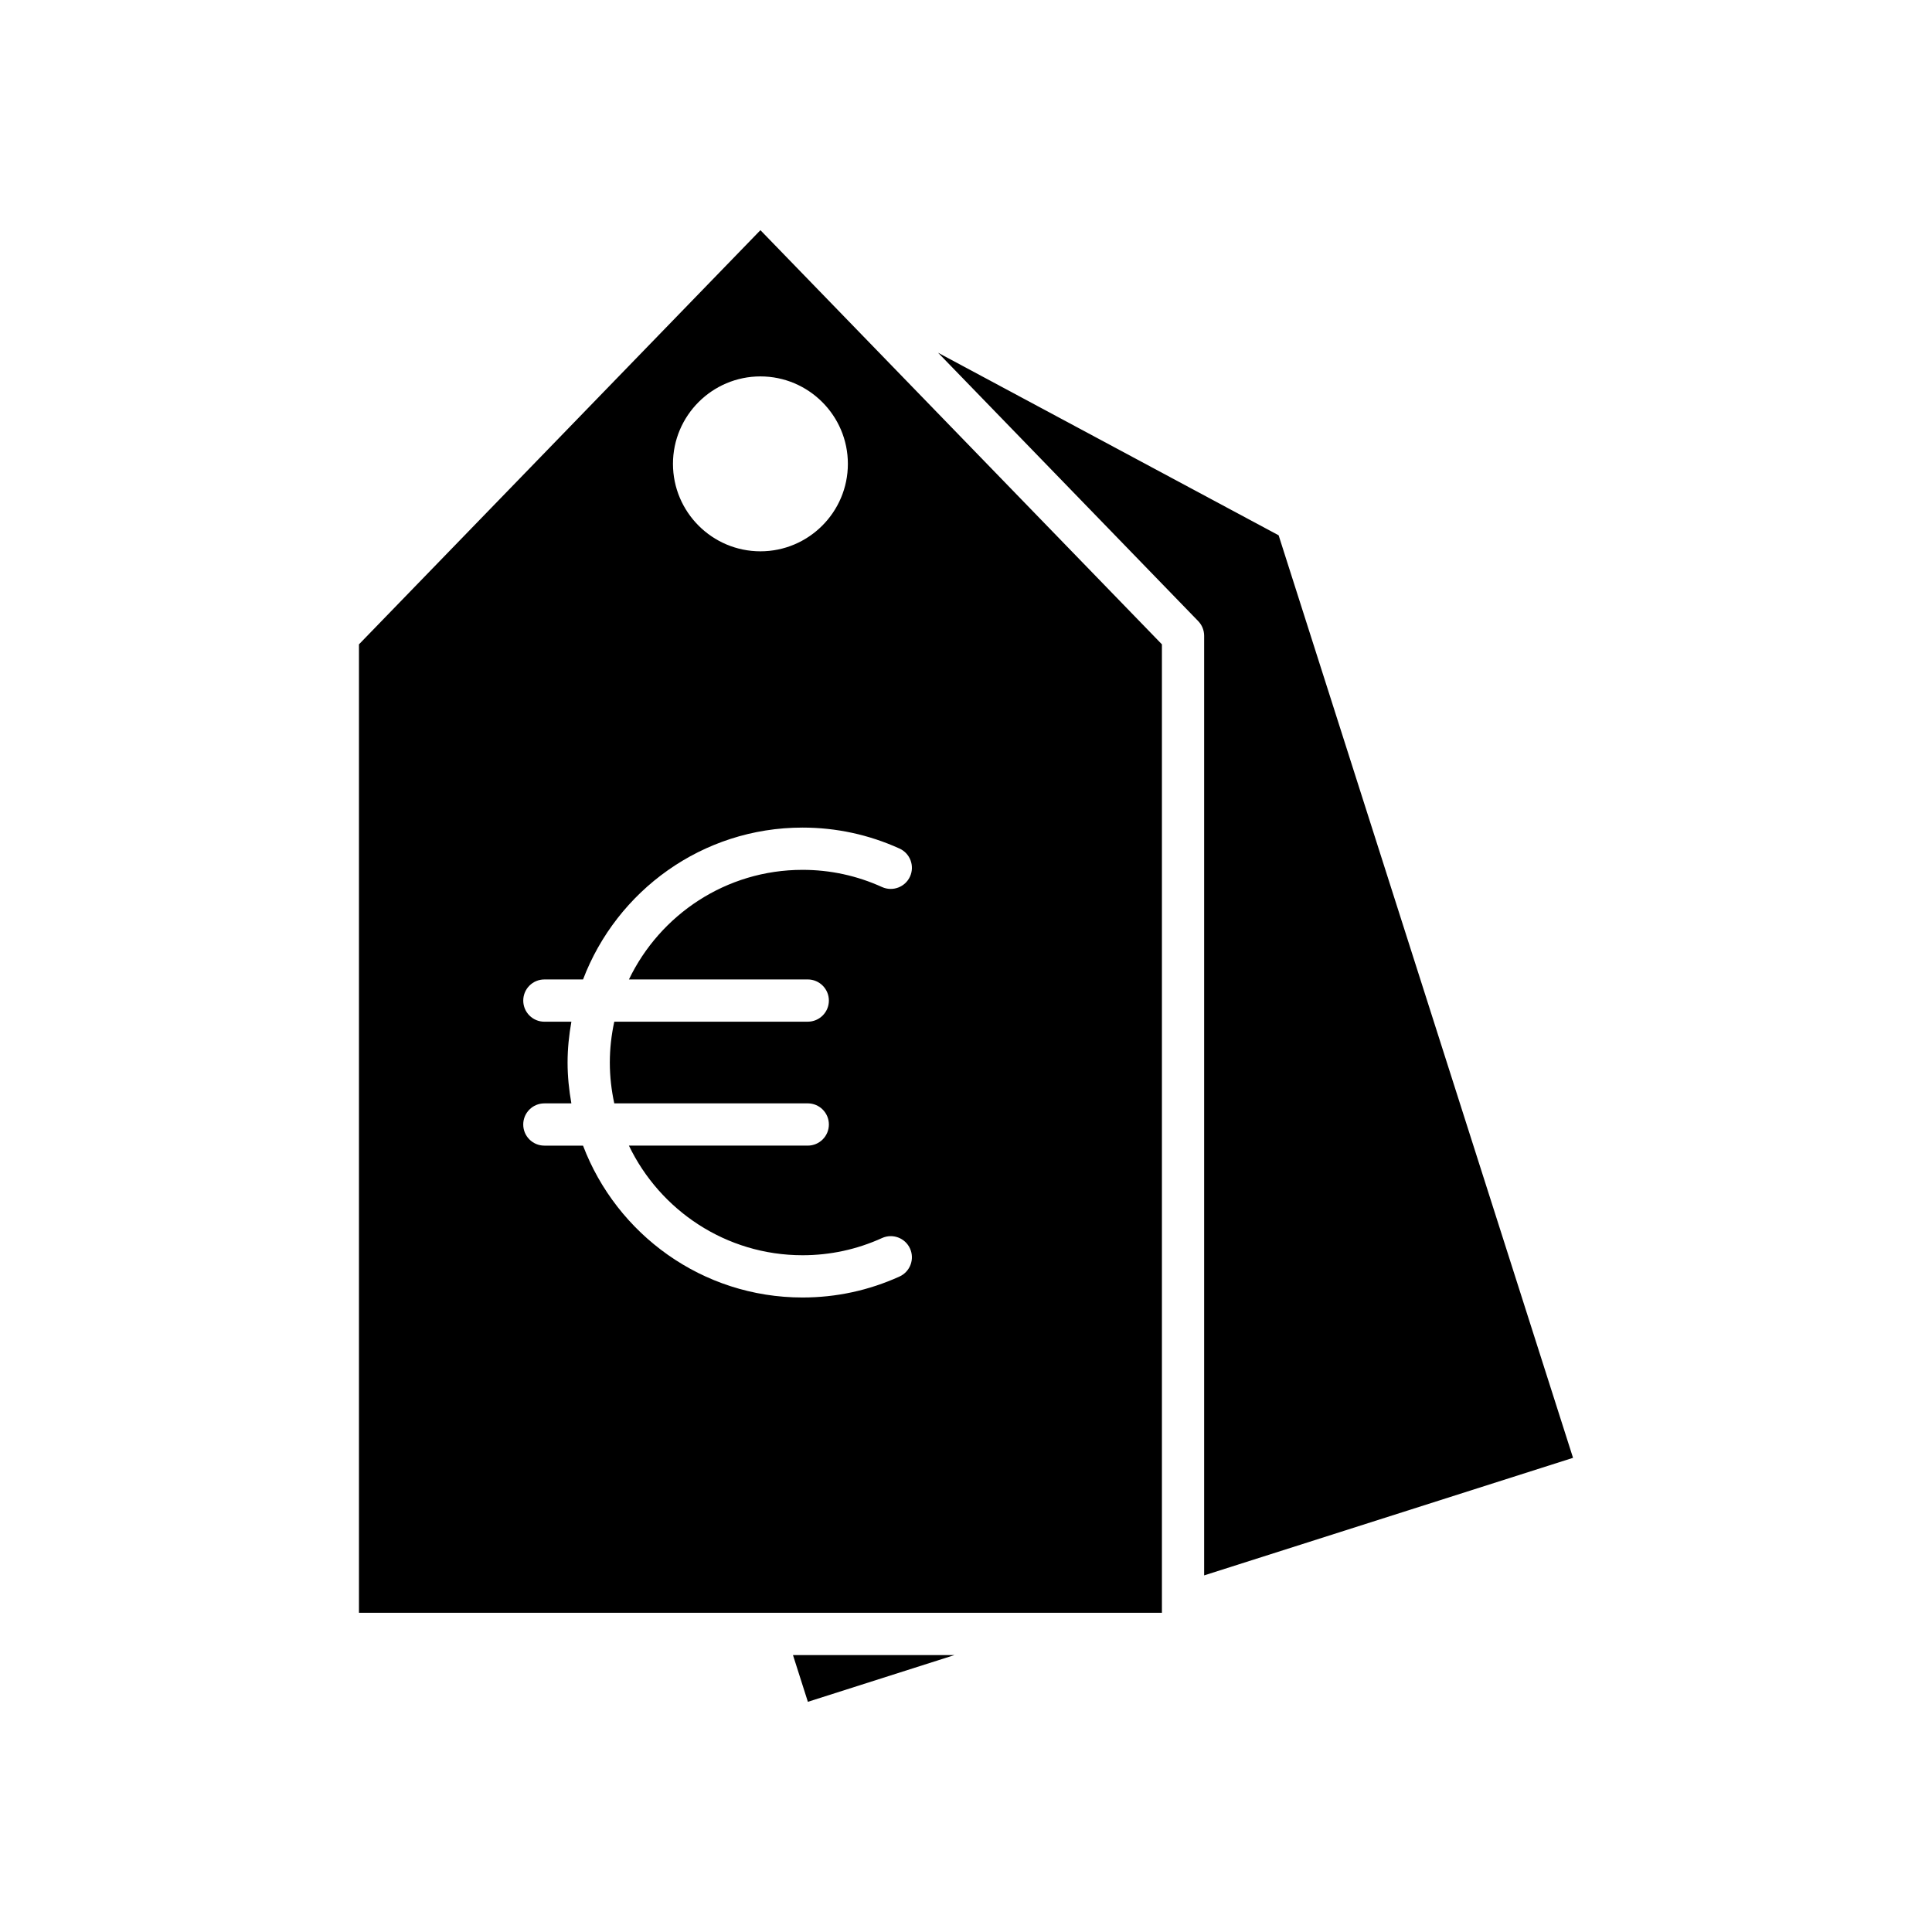
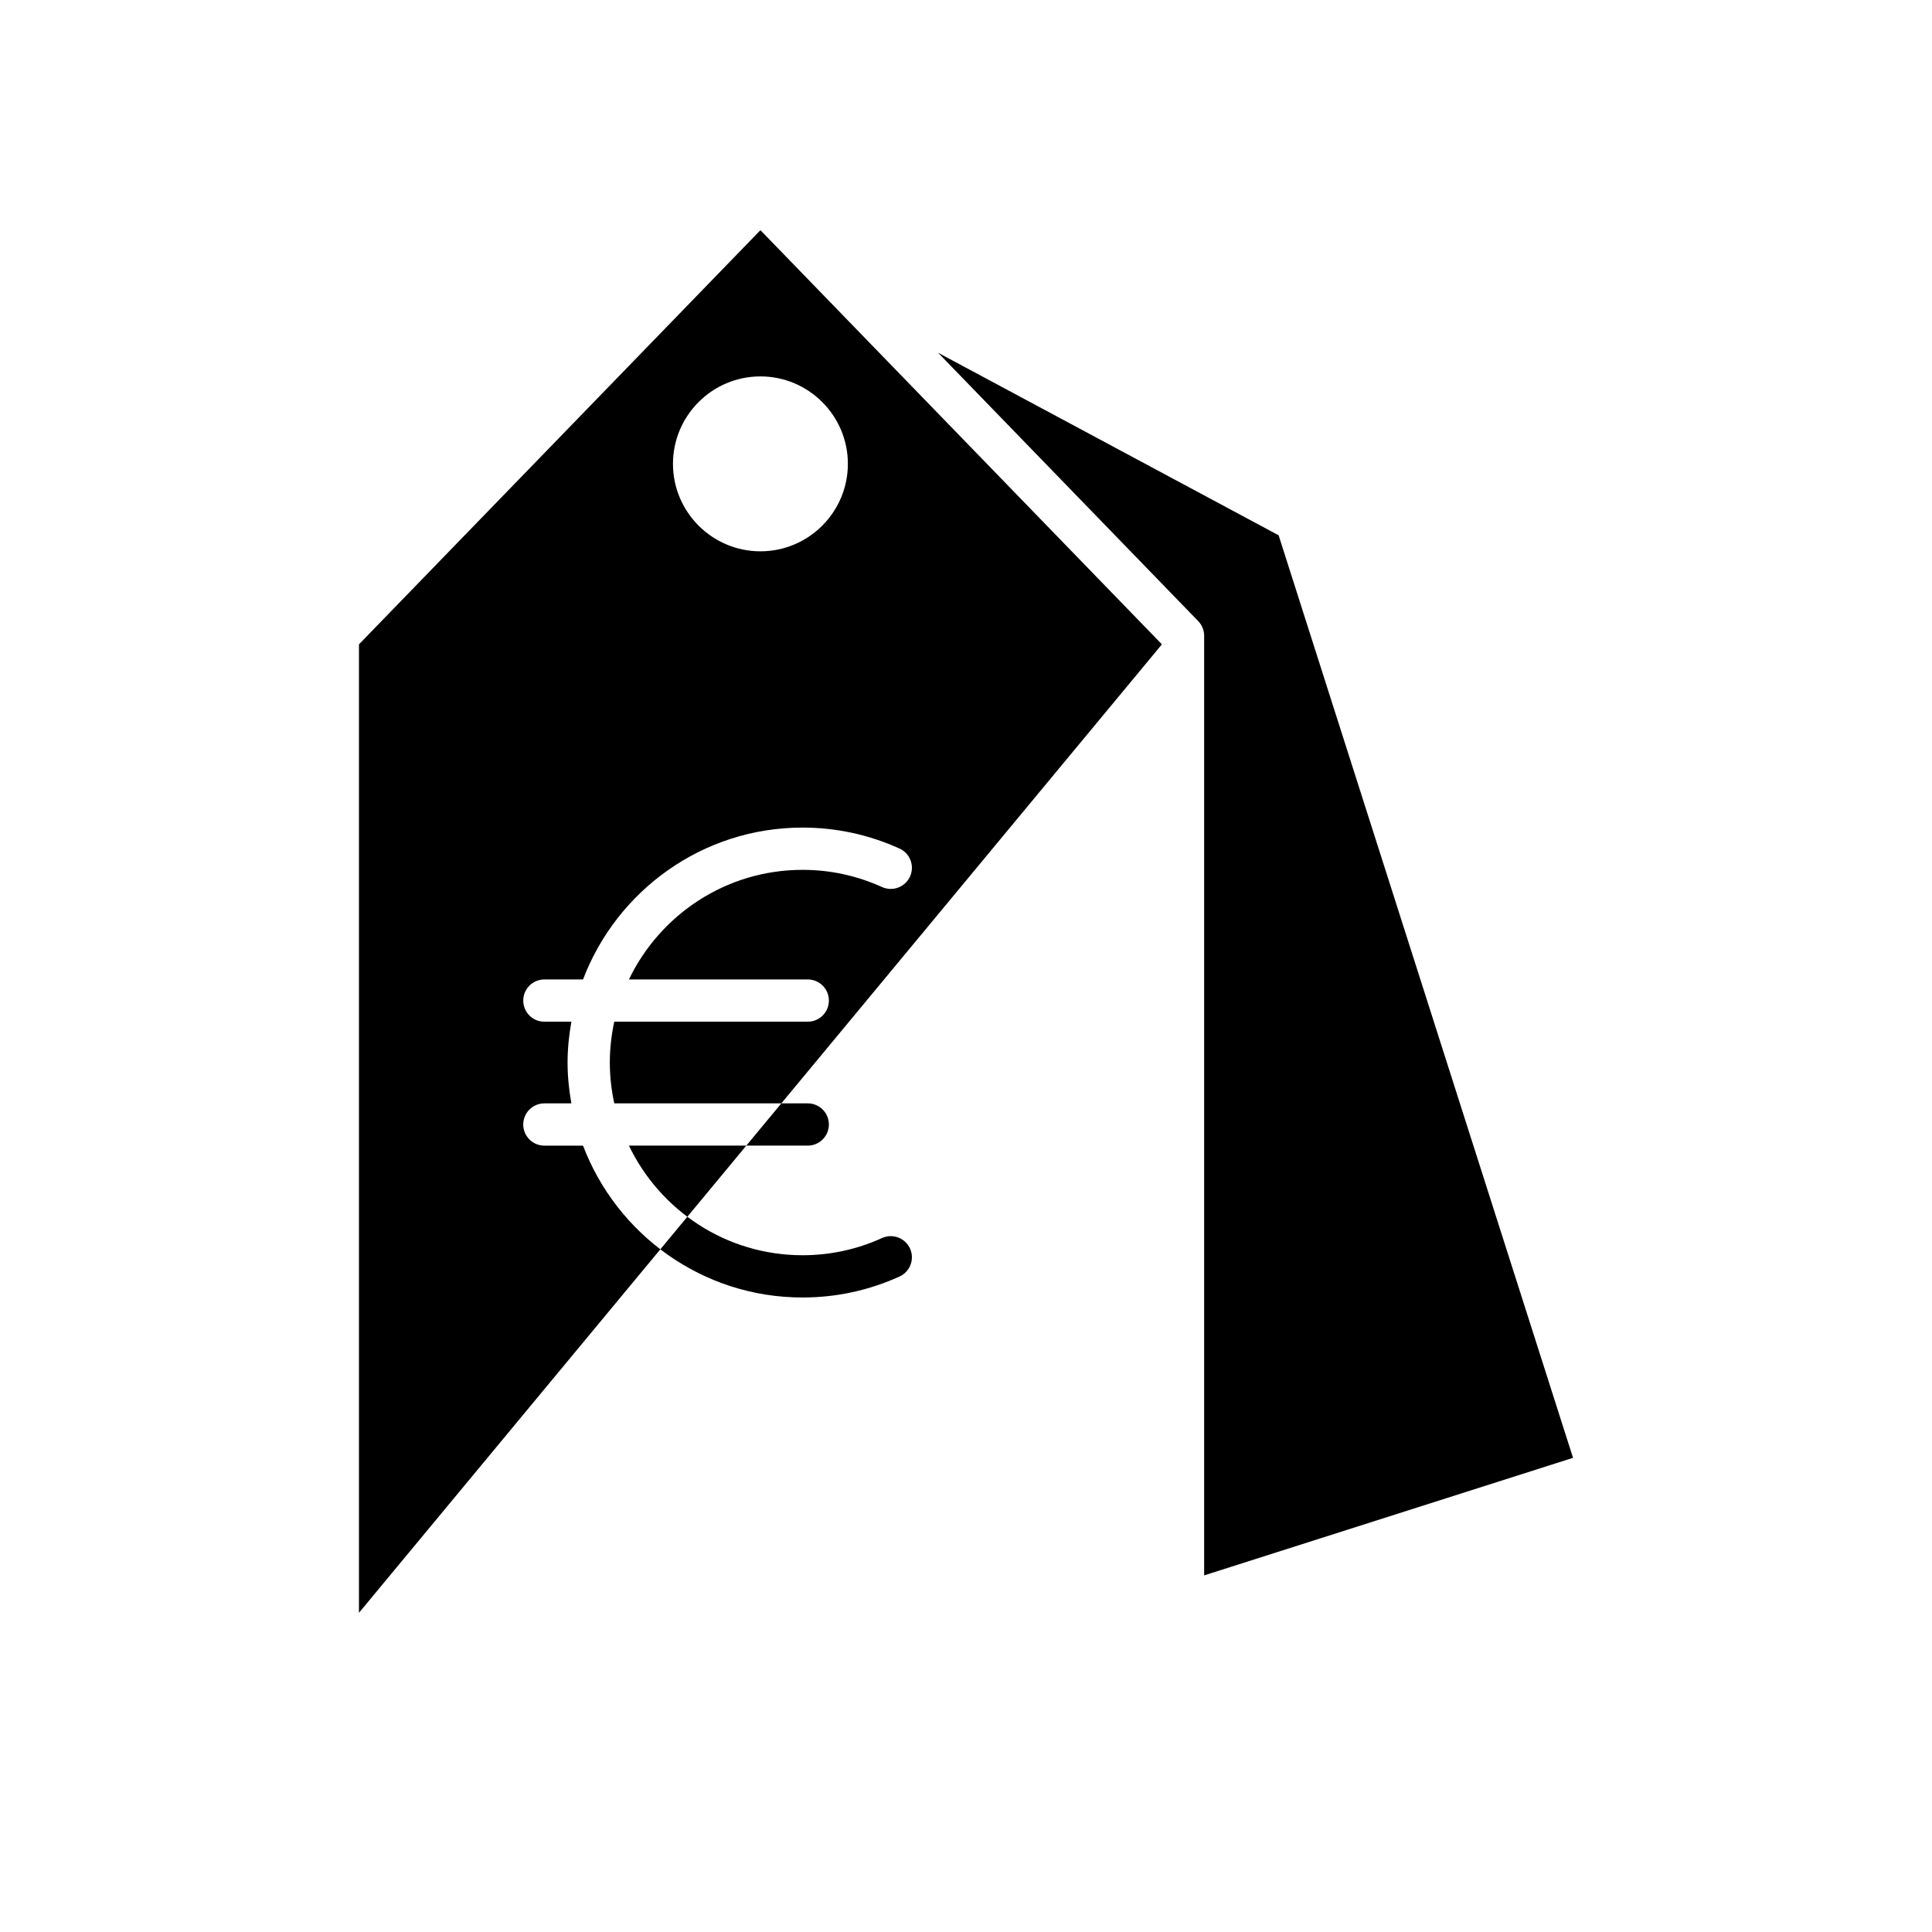
<svg xmlns="http://www.w3.org/2000/svg" fill="#000000" width="800px" height="800px" version="1.1" viewBox="144 144 512 512">
  <g>
-     <path d="m396.95 582.61h-42.805l3.949 12.387z" />
    <path d="m560.87 530.34-78.02-244.48-90.258-48.383 68.941 71.121c1.016 1.043 1.578 2.445 1.578 3.898v249z" />
-     <path d="m451.92 314.76-106.4-109.76-106.39 109.76v256.65h212.79zm-106.4-71.008c12.777 0 23.176 10.398 23.176 23.172 0 12.781-10.398 23.18-23.176 23.18-12.777 0-23.176-10.398-23.176-23.18 0-12.773 10.398-23.172 23.176-23.172zm12.543 159.81c3.09 0 5.598 2.504 5.598 5.598s-2.508 5.598-5.598 5.598h-51.273c-0.758 3.492-1.18 7.109-1.18 10.824 0 3.715 0.422 7.328 1.18 10.82h51.273c3.09 0 5.598 2.504 5.598 5.598s-2.508 5.598-5.598 5.598h-47.395c8.242 17.152 25.738 29.051 46.008 29.051 7.324 0 14.414-1.531 21.078-4.559 2.809-1.273 6.133-0.027 7.41 2.789 1.277 2.816 0.031 6.133-2.785 7.414-8.129 3.684-16.777 5.555-25.703 5.555-26.57 0-49.246-16.762-58.168-40.246h-10.246c-3.09 0-5.598-2.504-5.598-5.598s2.508-5.598 5.598-5.598h7.156c-0.621-3.519-1.004-7.121-1.004-10.82 0-3.699 0.383-7.301 1.008-10.824h-7.156c-3.09 0-5.598-2.504-5.598-5.598s2.508-5.598 5.598-5.598h10.246c8.922-23.48 31.594-40.246 58.164-40.246 8.926 0 17.574 1.871 25.703 5.555 2.816 1.277 4.062 4.598 2.785 7.414-1.281 2.816-4.609 4.055-7.41 2.789-6.668-3.027-13.758-4.559-21.078-4.559-20.266 0-37.762 11.898-46.004 29.051z" />
+     <path d="m451.92 314.76-106.4-109.76-106.39 109.76v256.65zm-106.4-71.008c12.777 0 23.176 10.398 23.176 23.172 0 12.781-10.398 23.18-23.176 23.18-12.777 0-23.176-10.398-23.176-23.18 0-12.773 10.398-23.172 23.176-23.172zm12.543 159.81c3.09 0 5.598 2.504 5.598 5.598s-2.508 5.598-5.598 5.598h-51.273c-0.758 3.492-1.18 7.109-1.18 10.824 0 3.715 0.422 7.328 1.18 10.82h51.273c3.09 0 5.598 2.504 5.598 5.598s-2.508 5.598-5.598 5.598h-47.395c8.242 17.152 25.738 29.051 46.008 29.051 7.324 0 14.414-1.531 21.078-4.559 2.809-1.273 6.133-0.027 7.41 2.789 1.277 2.816 0.031 6.133-2.785 7.414-8.129 3.684-16.777 5.555-25.703 5.555-26.57 0-49.246-16.762-58.168-40.246h-10.246c-3.09 0-5.598-2.504-5.598-5.598s2.508-5.598 5.598-5.598h7.156c-0.621-3.519-1.004-7.121-1.004-10.82 0-3.699 0.383-7.301 1.008-10.824h-7.156c-3.09 0-5.598-2.504-5.598-5.598s2.508-5.598 5.598-5.598h10.246c8.922-23.48 31.594-40.246 58.164-40.246 8.926 0 17.574 1.871 25.703 5.555 2.816 1.277 4.062 4.598 2.785 7.414-1.281 2.816-4.609 4.055-7.41 2.789-6.668-3.027-13.758-4.559-21.078-4.559-20.266 0-37.762 11.898-46.004 29.051z" />
  </g>
</svg>